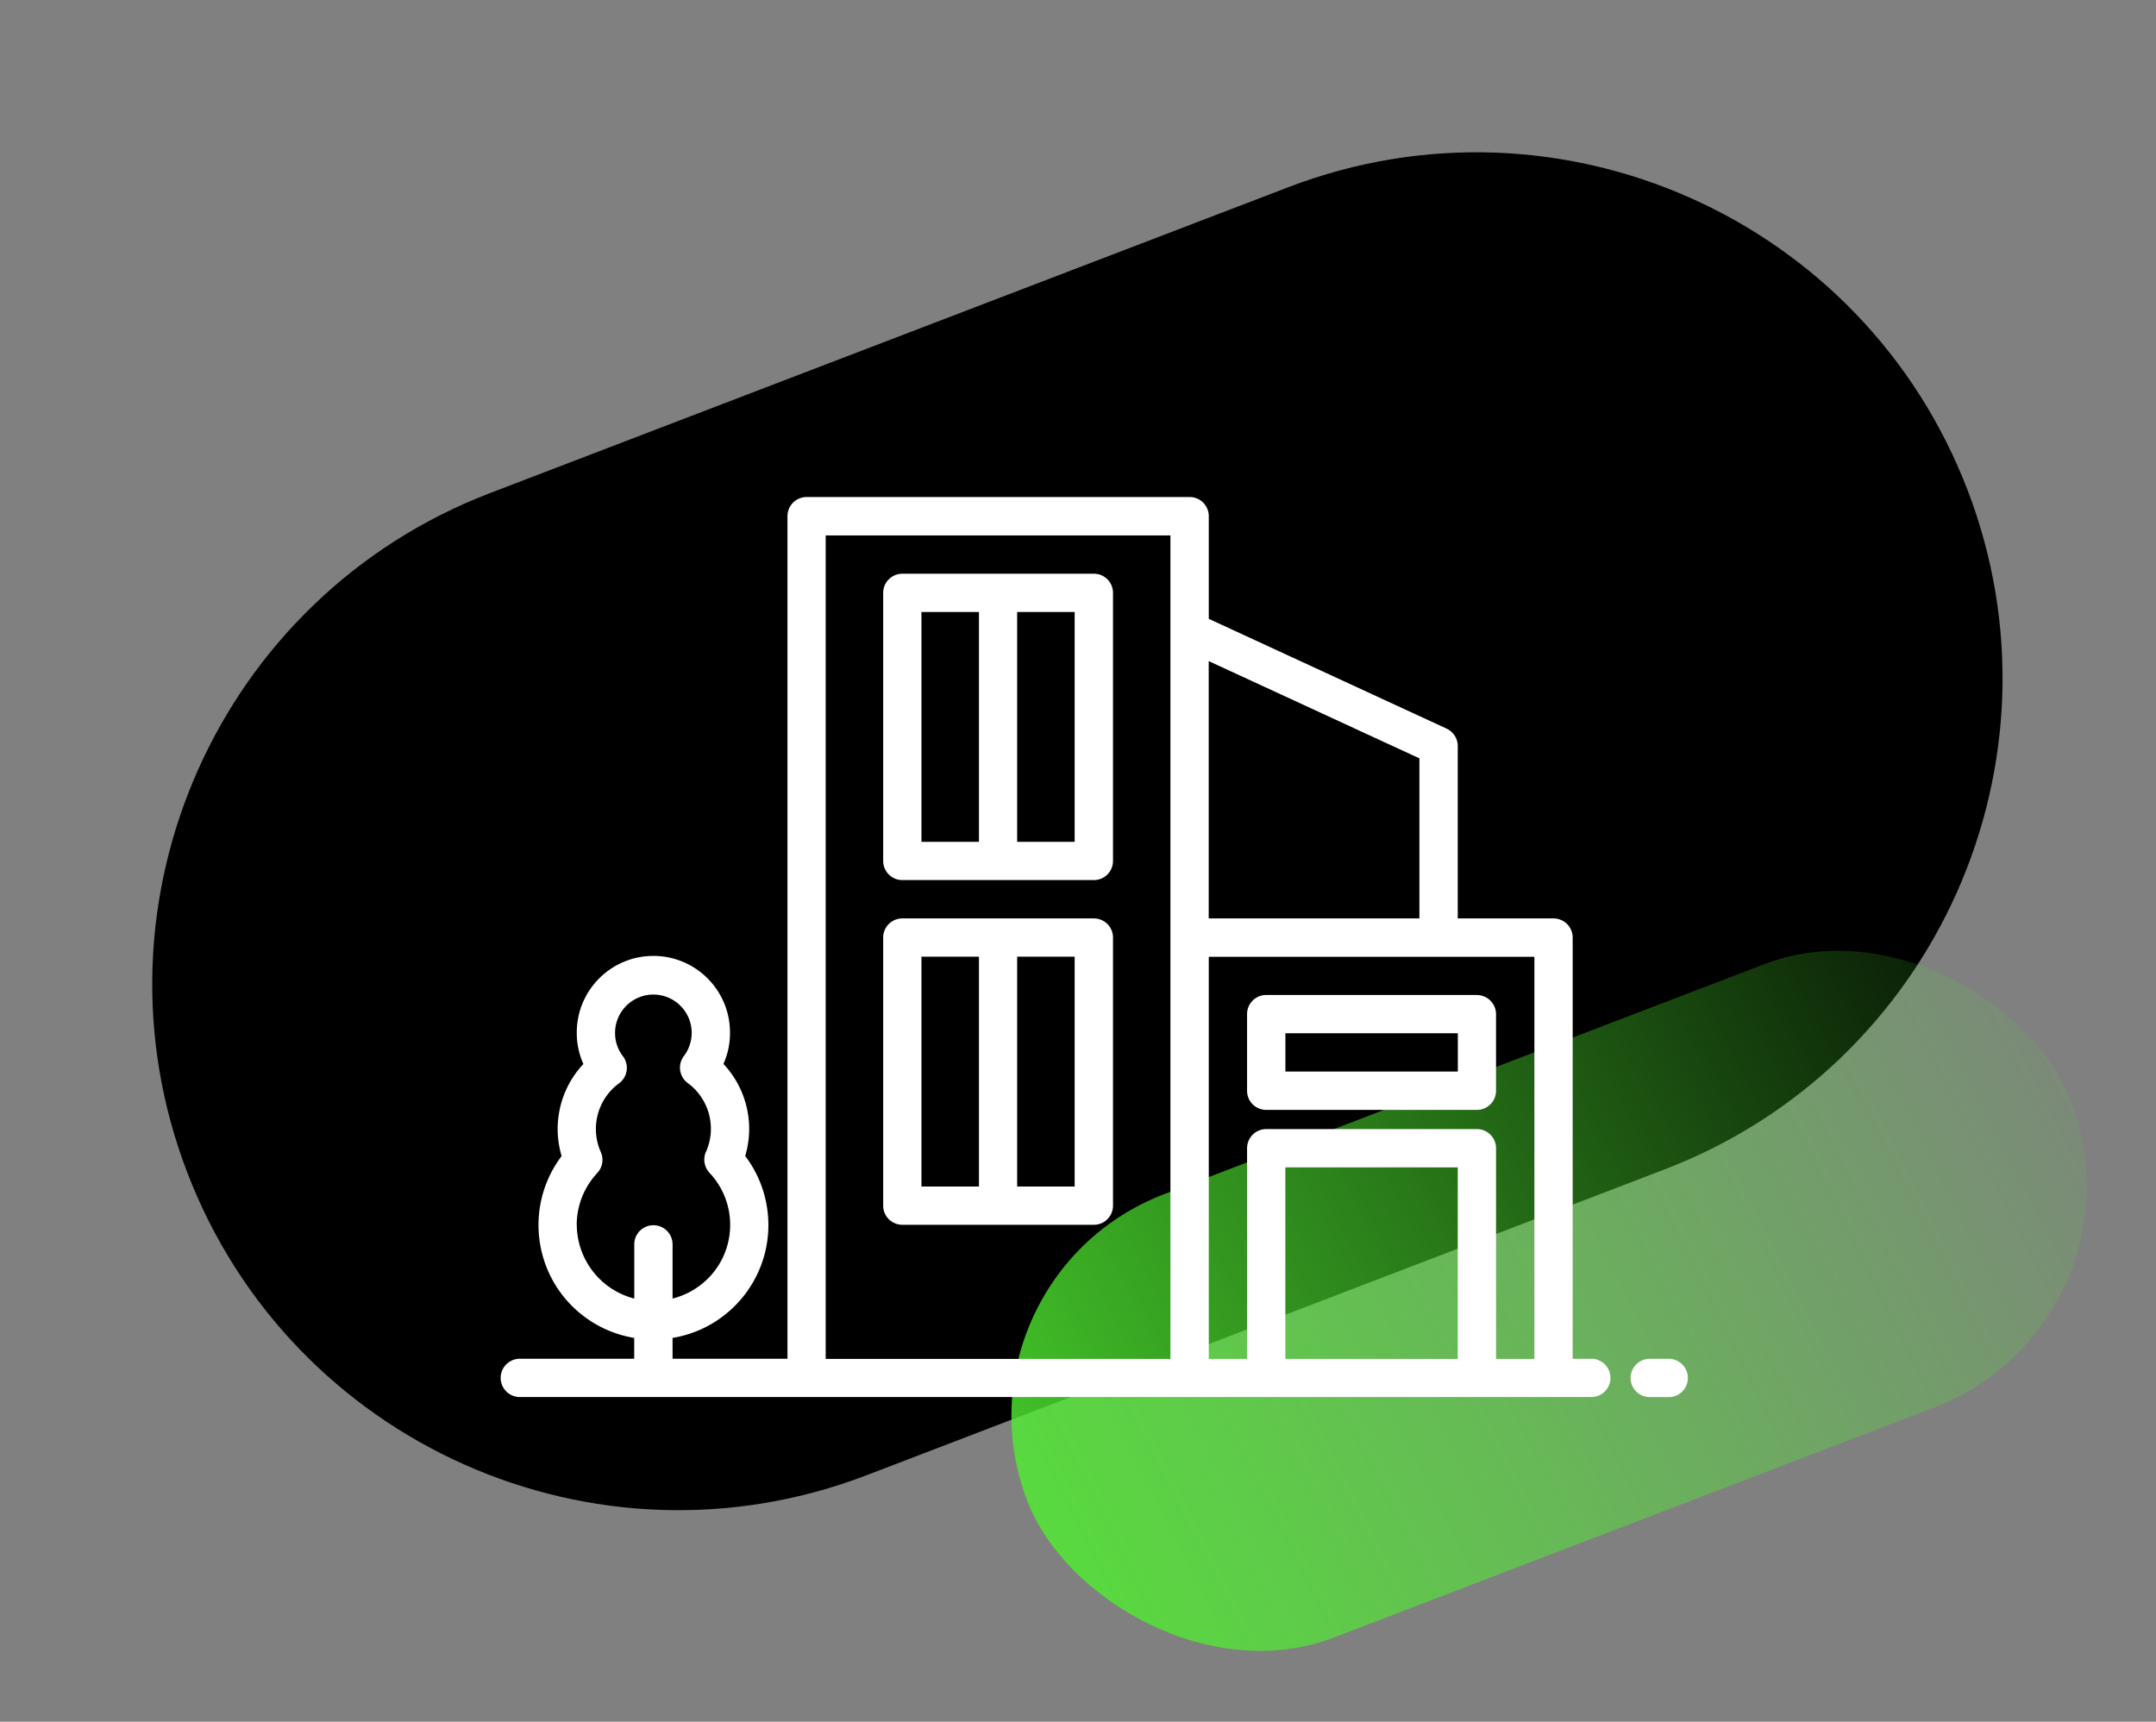
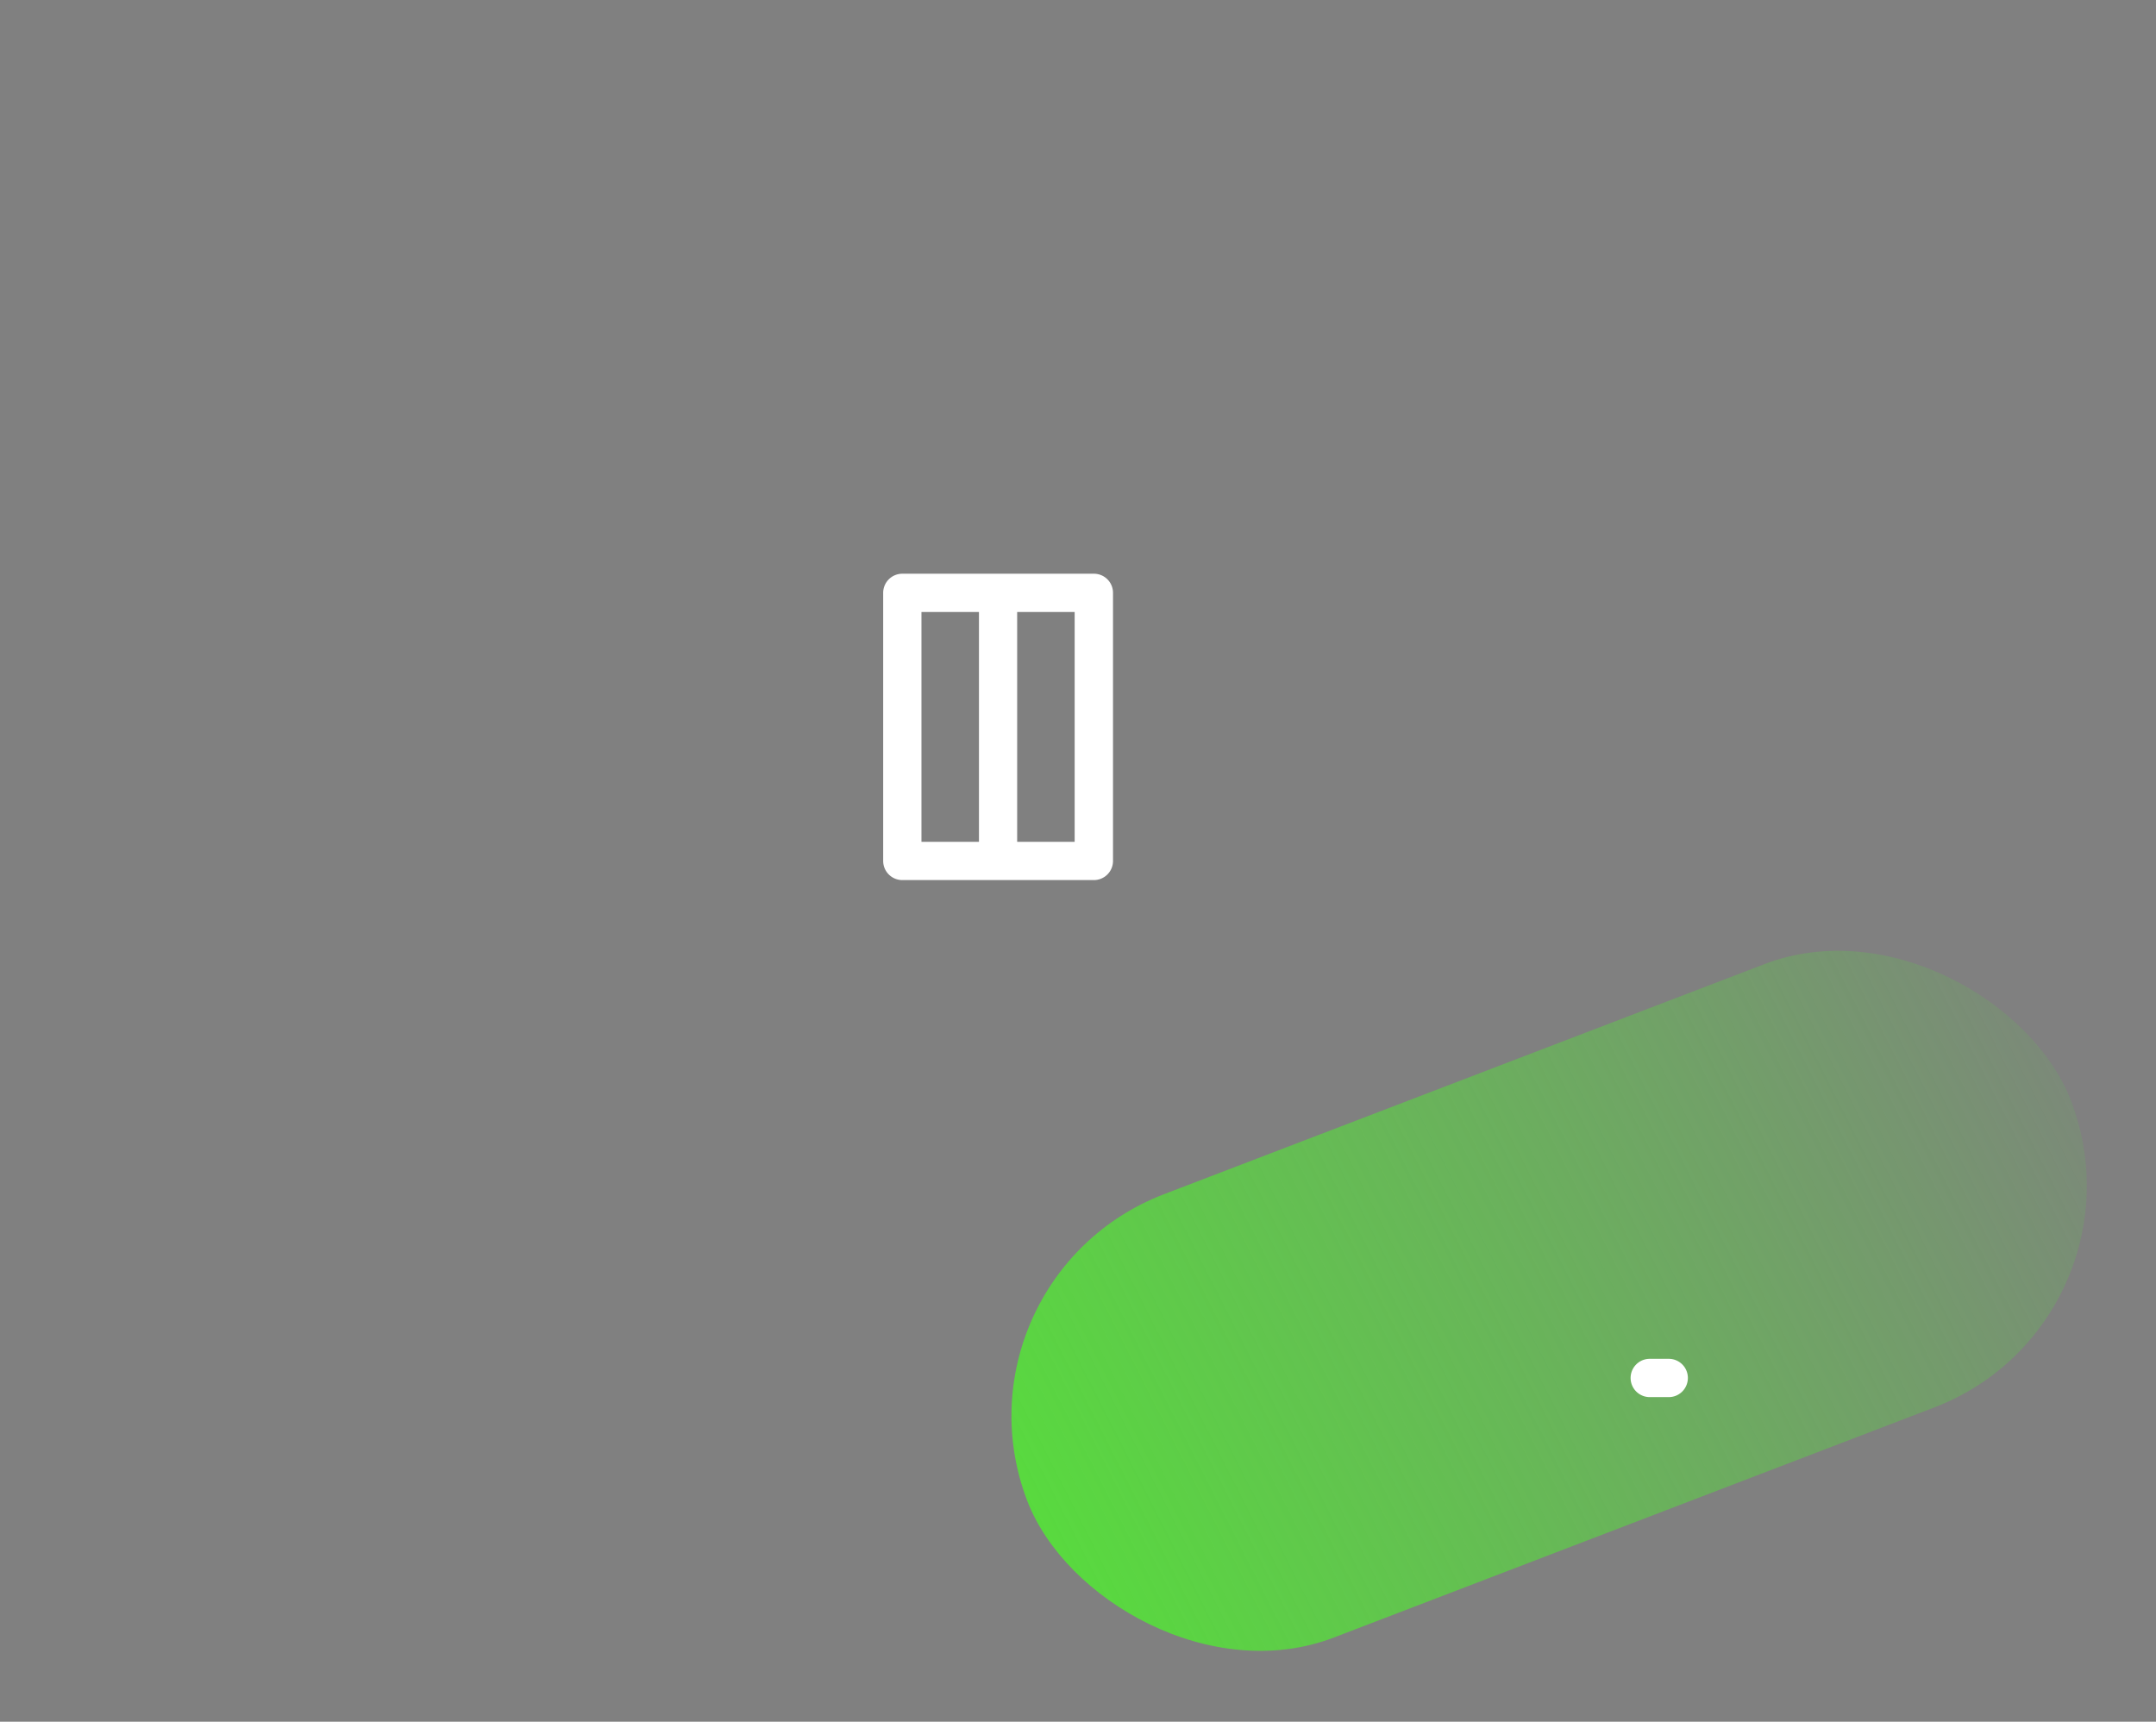
<svg xmlns="http://www.w3.org/2000/svg" id="Warstwa_1" viewBox="0 0 303 242">
  <rect x="0" y="0" width="303" height="242" fill="#808080" stroke="none" />
  <defs>
    <linearGradient id="Gradient_bez_nazwy_46" x1="-2177.31" x2="-2177.25" y1="188.31" y2="186.96" gradientTransform="matrix(0 66.73 157.1 0 -29266.14 145482.01)" gradientUnits="userSpaceOnUse">
      <stop offset="0" stop-color="#50ec31" stop-opacity="0" />
      <stop offset="1" stop-color="#50ec31" />
    </linearGradient>
    <style>.cls-1{fill:#fff}</style>
  </defs>
-   <path id="Rectangle_4523" d="M276.52 68.88c14.61 38.12-4.45 80.87-42.57 95.48l-112.16 42.99c-38.12 14.61-80.87-4.45-95.48-42.57s4.45-80.87 42.57-95.48l112.16-42.98c38.12-14.61 80.87 4.45 95.48 42.57Z" />
  <rect id="Rectangle_4519" width="157.1" height="66.73" x="139.17" y="149.47" rx="33.37" ry="33.37" style="fill:url(#Gradient_bez_nazwy_46)" transform="rotate(-20.97 217.725 182.856)" />
-   <path id="Path_1717" d="M223.71 190.99h-2.69v-59.21a2.69 2.69 0 0 0-2.69-2.69h-13.46v-24.23c0-1.05-.61-2-1.57-2.45l-33.42-15.43V72.55a2.69 2.69 0 0 0-2.69-2.69h-53.83a2.69 2.69 0 0 0-2.69 2.69v118.43H94.52v-2.93c8.76-1.45 14.7-9.72 13.25-18.49-.42-2.57-1.47-5-3.04-7.08 1.36-4.55.19-9.48-3.06-12.94.61-1.36.92-2.82.92-4.31.06-5.95-4.72-10.81-10.66-10.87s-10.81 4.72-10.87 10.66v.21c0 1.49.32 2.96.93 4.32a13.33 13.33 0 0 0-3.06 12.94c-5.35 7.09-3.95 17.18 3.14 22.53 2.07 1.57 4.5 2.61 7.06 3.03v2.93H72.98a2.691 2.691 0 0 0 0 5.38h150.73a2.691 2.691 0 0 0 0-5.38ZM81.05 172.15c.01-2.71 1.05-5.31 2.9-7.29.73-.79.93-1.93.49-2.92a7.964 7.964 0 0 1 2.58-9.69c1.19-.89 1.43-2.58.54-3.77a5.311 5.311 0 0 1-1.12-3.25 5.39 5.39 0 0 1 5.33-5.44 5.39 5.39 0 0 1 5.44 5.33c.01 1.2-.38 2.38-1.11 3.33-.89 1.19-.65 2.88.54 3.77a7.96 7.96 0 0 1 2.57 9.69c-.43.98-.24 2.13.49 2.92 4.05 4.29 3.86 11.05-.43 15.09a10.722 10.722 0 0 1-4.75 2.6v-7.69a2.691 2.691 0 0 0-5.38 0v7.69a10.768 10.768 0 0 1-8.08-10.38Zm118.43-65.56v22.5h-29.61V92.92l29.61 13.67Zm-83.44-31.33h48.45V191h-48.45V75.25ZM180.64 191v-26.92h24.23V191h-24.23Zm29.61 0v-29.61a2.69 2.69 0 0 0-2.69-2.69h-29.61a2.69 2.69 0 0 0-2.69 2.69V191h-5.38v-56.52h45.76V191h-5.38Z" class="cls-1" />
  <path id="Path_1718" d="M234.47 190.99h-2.69a2.691 2.691 0 0 0 0 5.38h2.69c1.49.03 2.71-1.15 2.74-2.64a2.685 2.685 0 0 0-2.64-2.74h-.1Z" class="cls-1" />
  <path id="Path_1719" d="M153.73 80.64h-26.92a2.69 2.69 0 0 0-2.69 2.69v37.68a2.69 2.69 0 0 0 2.69 2.69h26.92a2.69 2.69 0 0 0 2.69-2.69V83.33c0-1.49-1.2-2.69-2.69-2.69Zm-24.23 37.68v-32.3h8.08v32.3h-8.08Zm21.53 0h-8.08v-32.3h8.08v32.3Z" class="cls-1" />
-   <path id="Path_1720" d="M153.73 129.09h-26.92a2.69 2.69 0 0 0-2.69 2.69v37.68a2.69 2.69 0 0 0 2.69 2.69h26.92c1.49 0 2.69-1.2 2.69-2.69v-37.68c0-1.49-1.2-2.69-2.69-2.69Zm-24.23 37.68v-32.3h8.08v32.3h-8.08Zm21.53 0h-8.08v-32.3h8.08v32.3Z" class="cls-1" />
-   <path id="Path_1721" d="M207.56 139.85h-29.61c-1.49 0-2.69 1.2-2.69 2.69v10.77c0 1.49 1.2 2.69 2.69 2.69h29.61a2.69 2.69 0 0 0 2.69-2.69v-10.76a2.69 2.69 0 0 0-2.69-2.69Zm-2.69 10.76h-24.22v-5.38h24.23v5.38Z" class="cls-1" />
</svg>